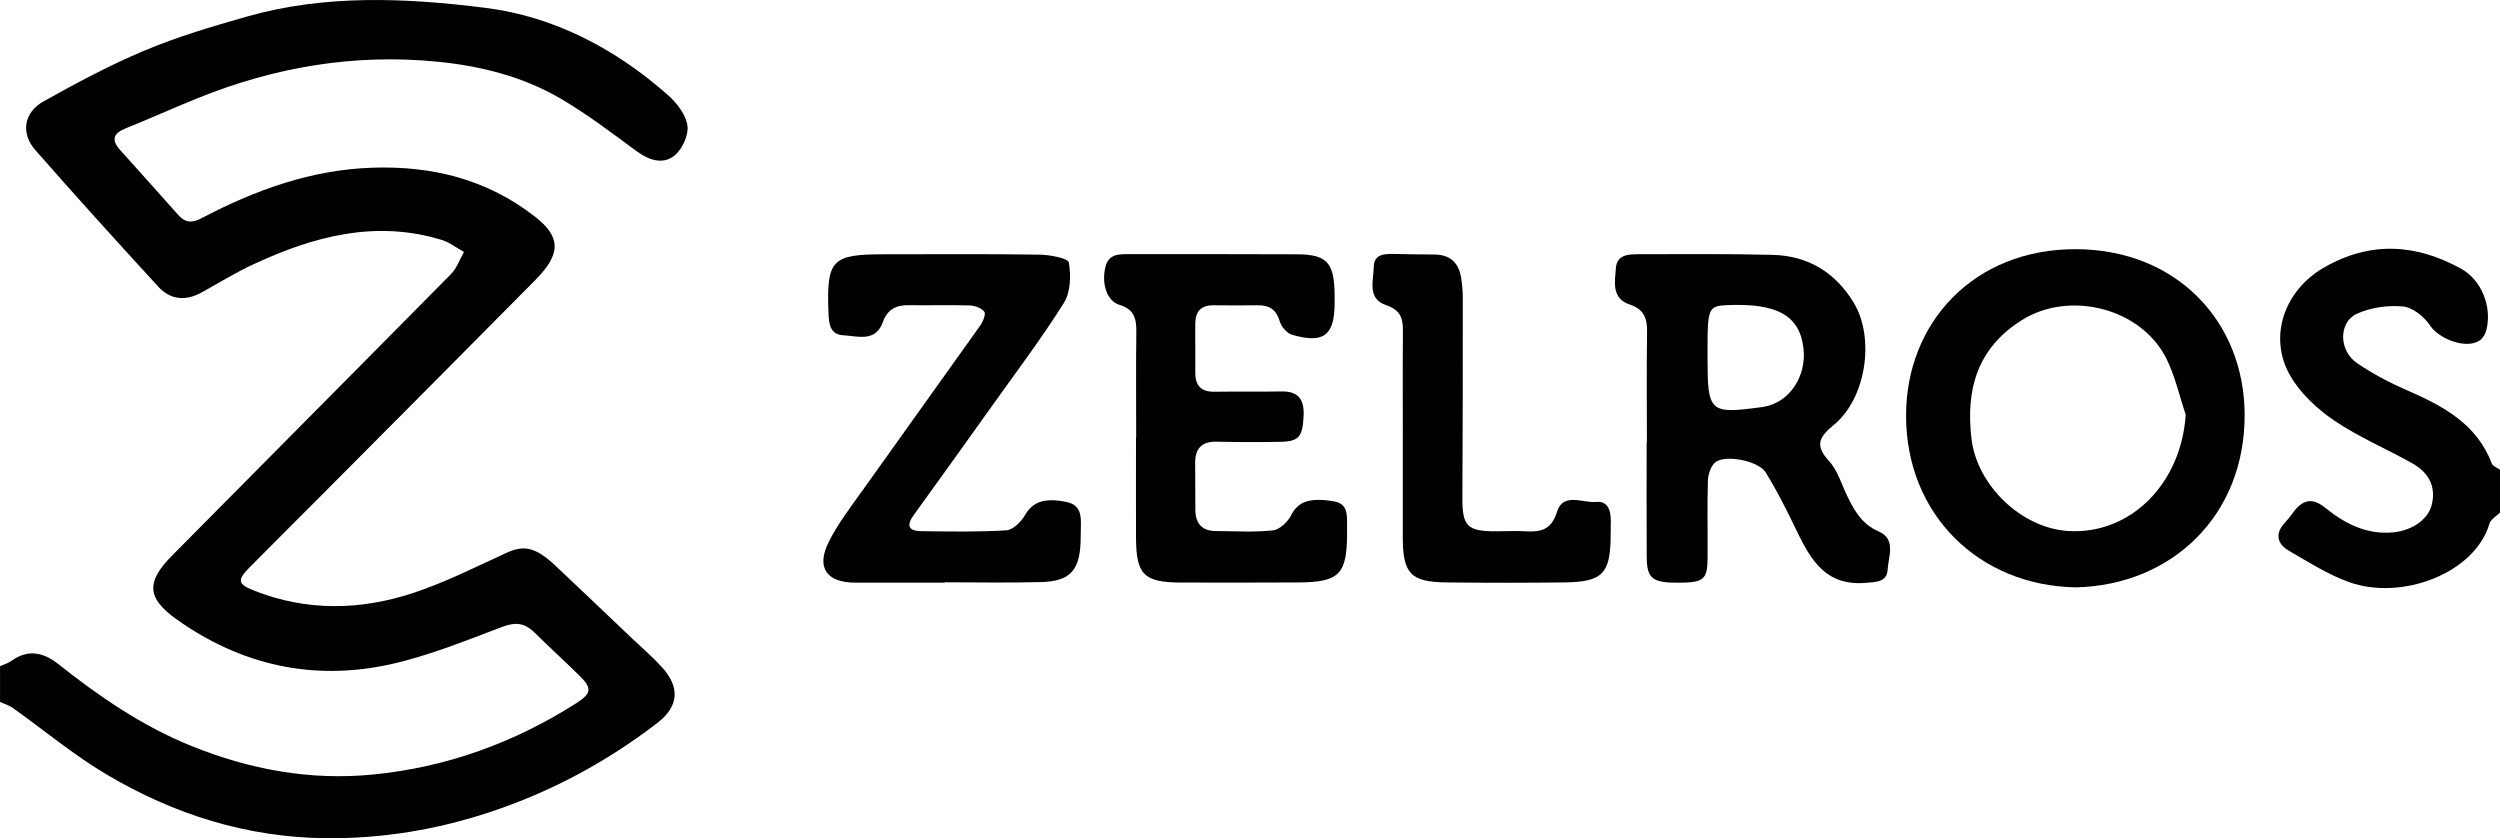
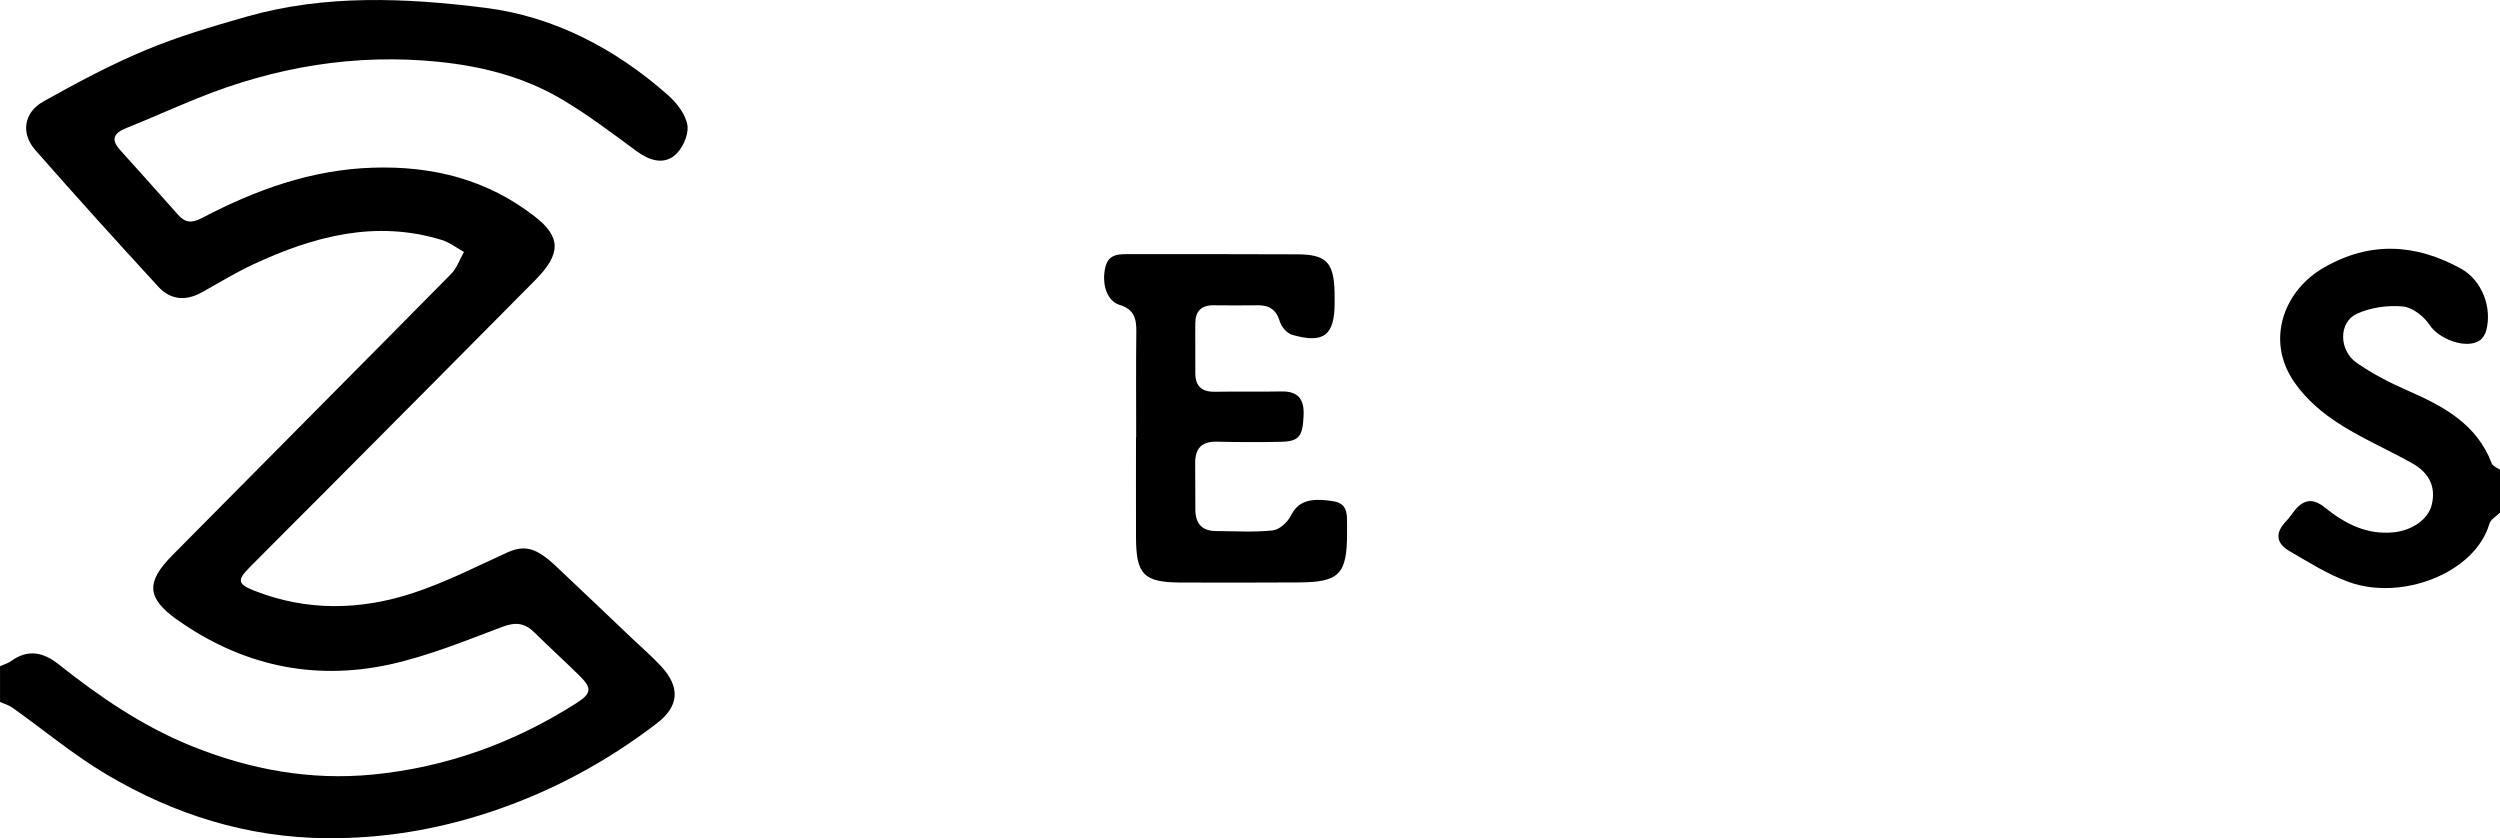
<svg xmlns="http://www.w3.org/2000/svg" id="Layer_2" viewBox="0 0 700 234.69">
  <g id="Layer_1-2">
    <g>
-       <path d="m0,186.54c1.05-.48,2.22-.8,3.14-1.46,4.7-3.4,9.02-2.45,13.24.9,11.51,9.13,23.53,17.37,37.28,22.92,16.35,6.59,33.18,9.69,50.78,7.97,20.59-2.02,39.51-8.89,56.92-19.97,4.3-2.74,4.44-4.21.93-7.67-4.15-4.1-8.48-8.01-12.62-12.11-2.68-2.65-5.22-3.03-8.94-1.63-10.39,3.91-20.79,8.18-31.57,10.55-21.56,4.72-41.74.17-59.73-12.64-8.41-5.99-8.52-10.49-1.22-17.87,26.01-26.31,52.13-52.51,78.11-78.84,1.61-1.64,2.41-4.08,3.59-6.14-2.06-1.14-4-2.68-6.21-3.36-18.55-5.69-35.86-1.03-52.67,6.78-4.96,2.3-9.66,5.18-14.45,7.85-4.48,2.5-8.77,2.26-12.27-1.56-11.6-12.64-23.12-25.35-34.43-38.25-4.11-4.69-3.23-10.51,2.26-13.59,9.26-5.19,18.68-10.23,28.46-14.32,9.16-3.84,18.78-6.68,28.35-9.41C91.03-1.64,113.74-.59,135.94,2.2c19.15,2.41,36.44,11.45,51.12,24.46,2.49,2.2,5.01,5.48,5.43,8.55.36,2.67-1.5,6.66-3.7,8.4-3.2,2.53-7.09,1.26-10.54-1.28-6.94-5.11-13.84-10.36-21.26-14.71-10.46-6.13-22.16-9.09-34.15-10.31-23.32-2.37-45.81,1.4-67.49,10.18-6.77,2.74-13.44,5.74-20.21,8.47-3.41,1.38-4.03,3.22-1.56,5.98,5.44,6.08,10.92,12.13,16.33,18.25,2.01,2.27,3.92,2.28,6.58.88,15.02-7.88,30.66-13.57,47.92-14.12,16.73-.53,32.01,3.3,45.34,13.68,7.35,5.71,7.41,10.43.15,17.77-19.45,19.67-38.98,39.26-58.48,58.87-7.17,7.21-14.39,14.36-21.53,21.59-3.59,3.64-3.34,4.7,1.36,6.55,14.76,5.81,29.76,5.47,44.51.6,8.94-2.96,17.45-7.27,26.04-11.21,4.92-2.25,8.14-1.65,13.76,3.63,7.17,6.73,14.26,13.53,21.39,20.3,2.78,2.64,5.71,5.14,8.29,7.96,5.25,5.76,4.9,11.07-1.29,15.82-14.23,10.91-29.79,19.27-46.9,24.92-14.86,4.9-29.94,7.39-45.59,7.27-22.24-.18-42.68-6.63-61.57-17.82-9.26-5.48-17.61-12.48-26.41-18.73-1.02-.72-2.31-1.07-3.47-1.59,0-3.33,0-6.67,0-10Z" />
+       <path d="m0,186.54c1.05-.48,2.22-.8,3.14-1.46,4.7-3.4,9.02-2.45,13.24.9,11.51,9.13,23.53,17.37,37.28,22.92,16.35,6.59,33.18,9.69,50.78,7.97,20.59-2.02,39.51-8.89,56.92-19.97,4.3-2.74,4.44-4.21.93-7.67-4.15-4.1-8.48-8.01-12.62-12.11-2.68-2.65-5.22-3.03-8.94-1.63-10.39,3.91-20.79,8.18-31.57,10.55-21.56,4.72-41.74.17-59.73-12.64-8.41-5.99-8.52-10.49-1.22-17.87,26.01-26.31,52.13-52.51,78.11-78.84,1.61-1.64,2.41-4.08,3.59-6.14-2.06-1.14-4-2.68-6.21-3.36-18.55-5.69-35.86-1.03-52.67,6.78-4.96,2.3-9.66,5.18-14.45,7.85-4.48,2.5-8.77,2.26-12.27-1.56-11.6-12.64-23.12-25.35-34.43-38.25-4.11-4.69-3.23-10.51,2.26-13.59,9.26-5.19,18.68-10.23,28.46-14.32,9.16-3.84,18.78-6.68,28.35-9.41C91.03-1.64,113.74-.59,135.94,2.2c19.15,2.41,36.44,11.45,51.12,24.46,2.49,2.2,5.01,5.48,5.43,8.55.36,2.67-1.5,6.66-3.7,8.4-3.2,2.53-7.09,1.26-10.54-1.28-6.94-5.11-13.84-10.36-21.26-14.71-10.46-6.13-22.16-9.09-34.15-10.31-23.32-2.37-45.81,1.4-67.49,10.18-6.77,2.74-13.44,5.74-20.21,8.47-3.41,1.38-4.03,3.22-1.56,5.98,5.44,6.08,10.92,12.13,16.33,18.25,2.01,2.27,3.92,2.28,6.58.88,15.02-7.88,30.66-13.57,47.92-14.12,16.73-.53,32.01,3.3,45.34,13.68,7.35,5.71,7.41,10.43.15,17.77-19.45,19.67-38.98,39.26-58.48,58.87-7.17,7.21-14.39,14.36-21.53,21.59-3.59,3.64-3.34,4.7,1.36,6.55,14.76,5.81,29.76,5.47,44.51.6,8.94-2.96,17.45-7.27,26.04-11.21,4.92-2.25,8.14-1.65,13.76,3.63,7.17,6.73,14.26,13.53,21.39,20.3,2.78,2.64,5.71,5.14,8.29,7.96,5.25,5.76,4.9,11.07-1.29,15.82-14.23,10.91-29.79,19.27-46.9,24.92-14.86,4.9-29.94,7.39-45.59,7.27-22.24-.18-42.68-6.63-61.57-17.82-9.26-5.48-17.61-12.48-26.41-18.73-1.02-.72-2.31-1.07-3.47-1.59,0-3.33,0-6.67,0-10" />
      <path d="m700,143.54c-1.01,1.01-2.6,1.86-2.95,3.07-4.01,13.81-24.49,21.73-39.39,16.35-5.84-2.11-11.25-5.55-16.67-8.69-3.61-2.09-4.05-5.04-.98-8.21.92-.95,1.66-2.08,2.49-3.12,2.56-3.16,5.15-3.52,8.51-.8,5.54,4.47,11.66,7.66,19.18,6.91,5.2-.52,9.67-3.62,10.68-7.64,1.34-5.35-.98-9.18-5.44-11.69-7.23-4.07-14.99-7.32-21.83-11.96-4.79-3.24-9.47-7.6-12.32-12.54-6.32-10.94-1.6-23.96,9.41-30.3,12.96-7.46,25.71-6.67,38.37.29,5.86,3.22,8.78,10.83,7.1,17.27-.27,1.04-.95,2.22-1.81,2.82-3.76,2.6-11.45-.37-13.97-4.2-1.61-2.45-4.83-5.03-7.55-5.29-4.23-.4-9.02.28-12.88,2.03-5.2,2.35-5.12,10.31-.02,13.8,4.36,2.98,9.12,5.5,13.97,7.61,10.11,4.41,19.55,9.36,23.8,20.52.29.77,1.51,1.19,2.3,1.77v12Z" />
-       <path d="m581.23,164.46c-27.07-.45-47.54-20.36-47.53-48.1,0-25.99,18.94-46.66,47.56-46.59,27.97.07,47.17,20.05,47.24,46.39.07,28.07-20.26,47.69-47.28,48.3Zm30.76-48.38c-1.77-5.25-2.96-10.79-5.41-15.69-7.09-14.15-27.1-19.18-40.51-10.73-12.44,7.83-15.68,19.37-14.06,33.15,1.53,13.07,13.96,25.07,27.1,25.87,17.49,1.07,31.67-13.34,32.89-32.6Z" />
-       <path d="m461.13,123.88c0-10.33-.1-20.67.05-31,.06-3.79-.93-6.32-4.84-7.61-5.16-1.7-4.18-6.3-3.9-10.16.27-3.85,3.55-3.93,6.42-3.93,12.5,0,25-.14,37.5.18,9.83.25,17.46,4.85,22.62,13.29,6.1,9.98,3.53,26.92-5.53,34.34-3.89,3.19-5.49,5.56-1.41,9.99,2.49,2.7,3.62,6.68,5.29,10.12,1.99,4.07,4.09,7.71,8.72,9.72,4.91,2.13,2.71,6.96,2.49,10.67-.21,3.48-3.14,3.45-5.99,3.7-12.48,1.11-16.3-8.03-20.59-16.85-2.32-4.78-4.77-9.52-7.54-14.04-1.97-3.22-11.22-5.13-14.11-2.87-1.28,1-2.04,3.36-2.1,5.14-.22,7.16-.03,14.33-.08,21.5-.04,6.3-1.04,7.09-8.47,7.09-7.03,0-8.55-1.23-8.58-7.27-.06-10.67-.02-21.33-.02-32,.02,0,.05,0,.07,0Zm16.98-23.93c0,15.57.5,16.03,15.25,14.03.16-.02.33-.04.49-.07,7.12-1.19,12.05-8.47,11.12-16.41-1.07-9.17-7.36-12.7-21.53-12.06-4.95.22-5.33,1.06-5.33,11.52,0,1,0,1.99,0,2.99Z" />
      <path d="m318.13,122.44c0-9.82-.08-19.65.04-29.47.05-3.67-.54-6.35-4.69-7.6-3.59-1.08-5.1-5.98-3.96-10.64.92-3.73,3.92-3.57,6.77-3.57,15.65,0,31.3-.02,46.95.05,8.1.04,10.22,2.26,10.44,10.49.03,1,.02,2,.02,3,0,9.21-3.02,11.62-11.94,9.03-1.4-.41-2.96-2.2-3.39-3.66-.98-3.3-2.9-4.63-6.17-4.59-4.16.05-8.32.04-12.49,0-3.3-.02-4.97,1.66-5.02,4.87-.07,4.66.05,9.32,0,13.98-.04,3.77,1.73,5.43,5.51,5.36,6.16-.11,12.32.05,18.48-.09,4.76-.11,6.53,2.09,6.33,6.73-.25,5.81-1.2,7.26-6.34,7.37-5.99.13-11.99.11-17.98-.03-4.28-.1-6.08,1.96-6.04,6.05.04,4.33.03,8.66.05,12.99.02,3.8,1.79,5.97,5.74,5.98,5.33.03,10.69.38,15.96-.18,1.86-.2,4.14-2.32,5.06-4.15,1.92-3.83,5.02-5.12,11.9-4.01,3.97.64,3.79,3.56,3.82,6.44.01.83,0,1.66,0,2.5-.01,11.5-2.17,13.73-13.59,13.79-10.99.06-21.97.07-32.96.03-10.39-.04-12.52-2.22-12.55-12.7-.03-9.32,0-18.65,0-27.97.01,0,.02,0,.04,0Z" />
-       <path d="m264.54,163.14c-8.33,0-16.65-.01-24.98,0-8.12.02-11.15-4.21-7.46-11.51,2.68-5.3,6.41-10.09,9.87-14.96,10.79-15.19,21.69-30.29,32.47-45.48.79-1.11,1.67-3.26,1.17-3.91-.8-1.06-2.7-1.71-4.16-1.76-5.66-.18-11.32.03-16.98-.07-3.59-.06-5.98,1.18-7.27,4.74-2.08,5.74-7.09,3.89-11.13,3.68-3.71-.19-3.99-3.34-4.1-6.33-.55-14.83.89-16.34,15.61-16.34,14.49,0,28.98-.12,43.47.1,2.89.04,8.01.99,8.22,2.19.64,3.64.5,8.32-1.38,11.32-6.17,9.85-13.22,19.16-19.97,28.64-7.34,10.29-14.69,20.57-22.11,30.81-2.06,2.85-1.4,4.41,1.99,4.46,7.99.11,16,.26,23.97-.23,1.86-.11,4.14-2.38,5.22-4.24,2.15-3.71,5.39-4.98,11.61-3.7,4.01.82,4.13,3.75,4.04,6.89-.04,1.5-.02,3-.08,4.5-.33,7.87-3.06,10.82-11.05,11.04-8.99.25-17.98.06-26.98.06,0,.04,0,.07,0,.11Z" />
-       <path d="m392.79,122.99c0-10.16-.06-20.33.03-30.49.03-3.54-.85-5.76-4.7-7.05-5.41-1.8-3.52-6.93-3.46-10.79.06-3.63,3.22-3.61,5.99-3.55,3.66.08,7.33.15,10.99.16,4.38.02,6.81,2.28,7.47,6.5.28,1.8.47,3.64.47,5.47,0,18.66,0,37.32-.11,55.99-.05,8.12,1.3,9.58,9.54,9.53,2.83-.02,5.67-.13,8.5.02,4.23.22,6.94-.64,8.47-5.52,1.72-5.48,7.2-2.35,10.99-2.72,3.18-.31,4.04,2.34,4.05,5.12.01,1.5-.03,3-.04,4.5-.09,10.5-2.29,12.79-13,12.92-10.99.13-21.99.13-32.99,0-10-.11-12.19-2.46-12.21-12.58-.02-9.16,0-18.33,0-27.49Z" />
    </g>
  </g>
</svg>